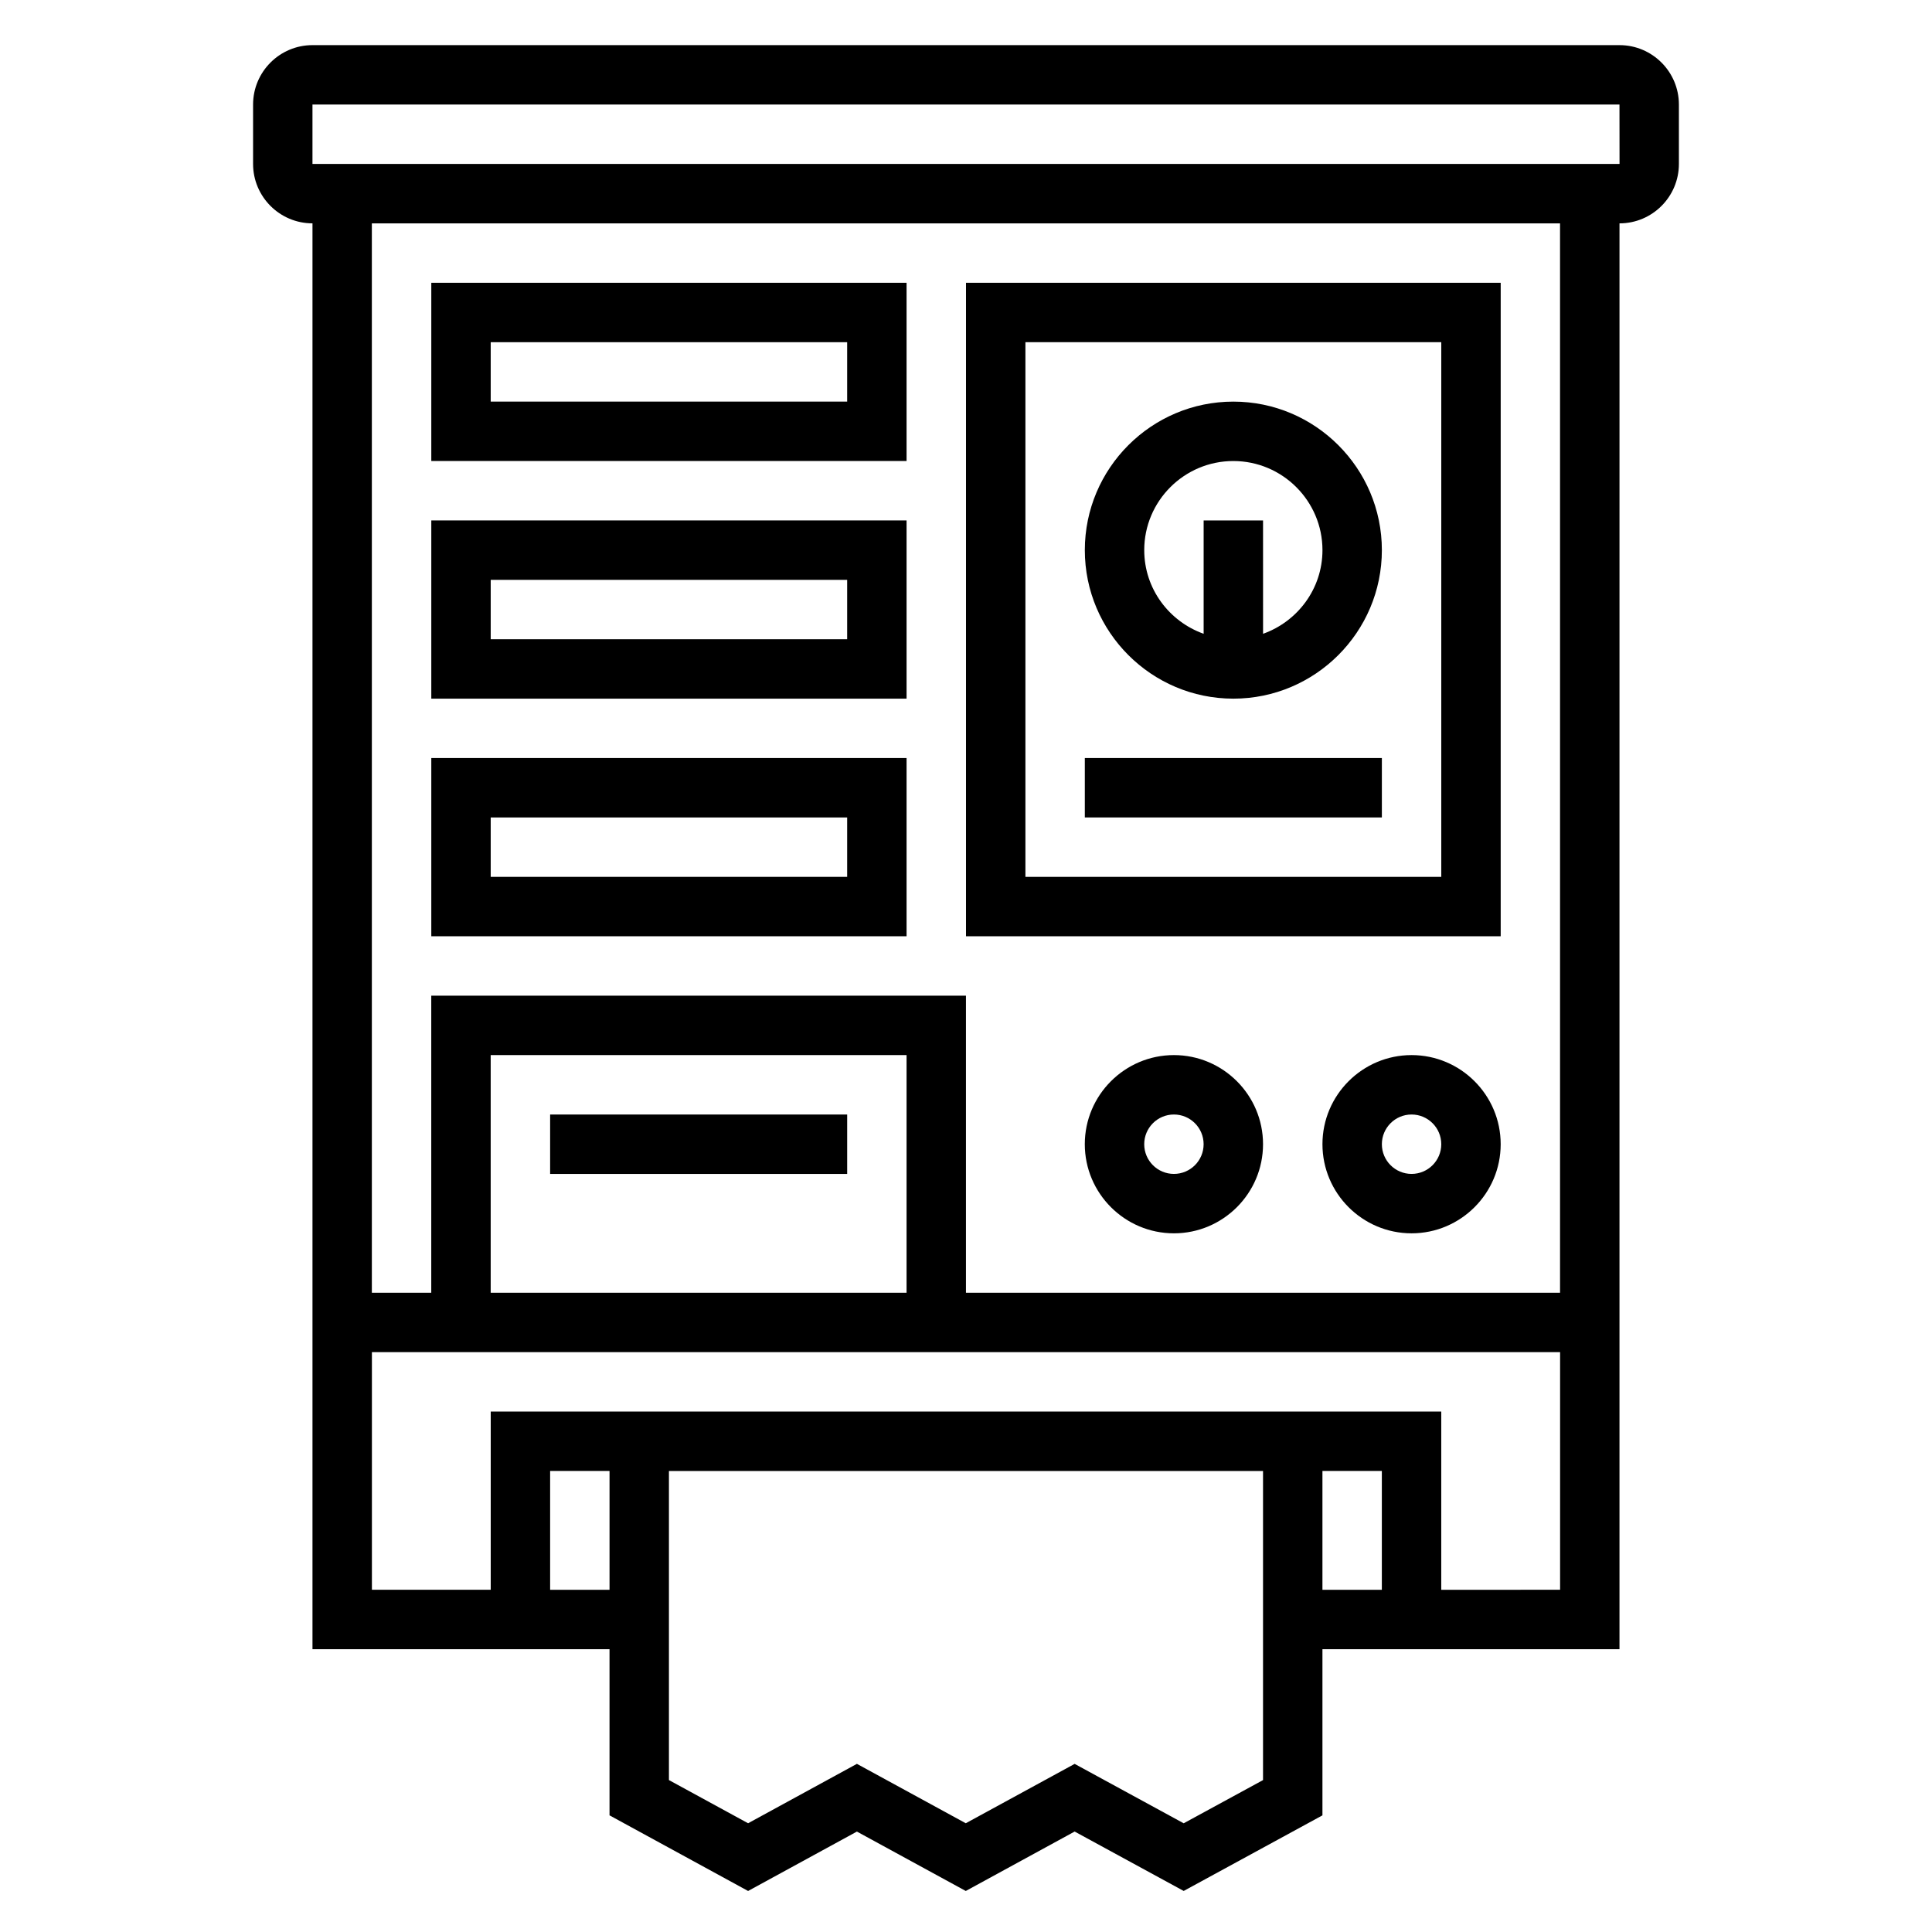
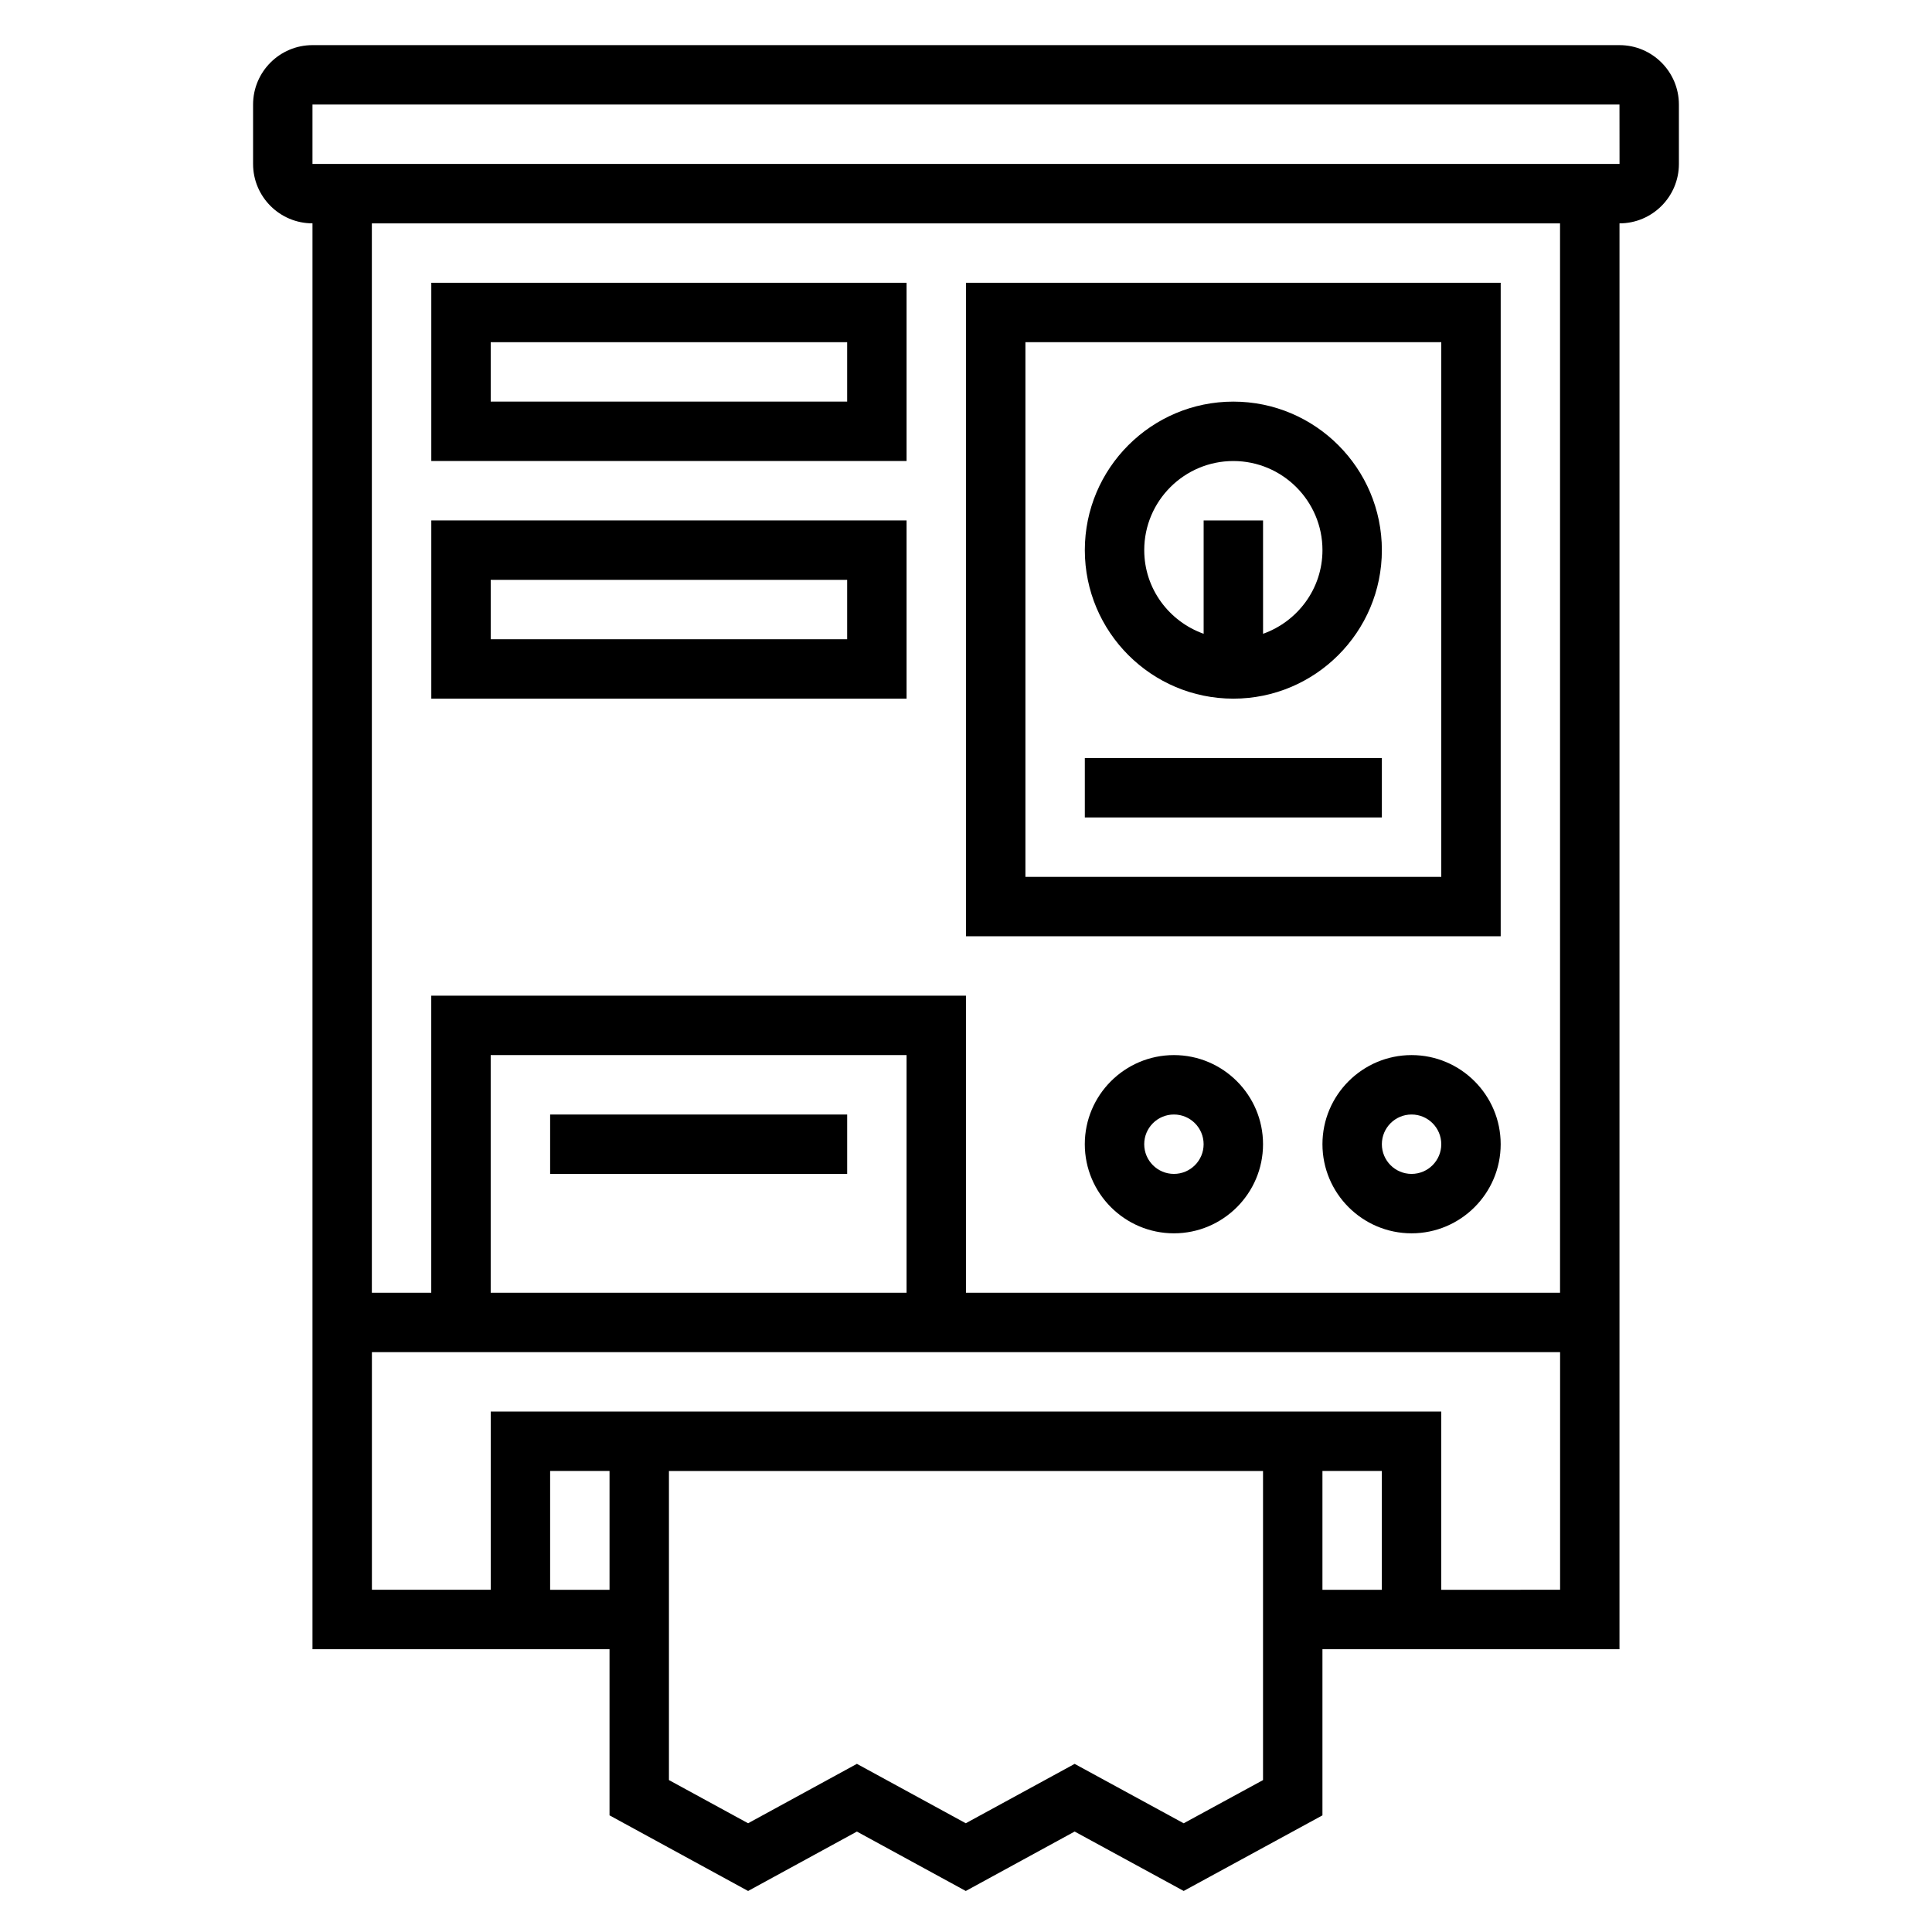
<svg xmlns="http://www.w3.org/2000/svg" fill="#000000" width="800px" height="800px" version="1.1" viewBox="144 144 512 512">
  <g>
    <path d="m573.18 155.96h-346.37c-8.68 0-15.742 7.062-15.742 15.746v15.742c0 8.684 7.062 15.742 15.742 15.742v377.86h78.719v44.035l36.723 20.043 28.836-15.742 28.852 15.742 28.852-15.75 28.898 15.742 36.77-20.031v-44.035h78.719l0.004-377.86c8.684 0 15.742-7.062 15.742-15.742v-15.746c0-8.684-7.059-15.746-15.742-15.746zm-283.39 409.35v-31.488h15.742v31.488zm167.9 61.879-28.898-15.742-28.852 15.734-28.852-15.742-28.836 15.742-20.977-11.445v-81.914h157.44v81.918zm36.77-93.367h15.742v31.488h-15.742zm31.488 31.488v-47.23l-251.9-0.004v47.23h-31.488v-62.977h314.88v62.977zm-141.7-78.723h-110.21v-62.977h110.21zm173.18 0h-157.44v-78.719h-141.7v78.719h-15.742v-283.39h314.88zm-330.62-299.14v-15.742h346.37l0.016 15.742z" />
    <path d="m541.7 218.94h-141.7v173.18h141.7zm-15.746 157.44h-110.21v-141.7h110.21z" />
    <path d="m470.85 329.15c21.703 0 39.359-17.656 39.359-39.359 0-21.703-17.656-39.359-39.359-39.359s-39.359 17.656-39.359 39.359c0 21.703 17.656 39.359 39.359 39.359zm0-62.973c13.02 0 23.617 10.598 23.617 23.617 0 10.25-6.606 18.91-15.742 22.168l-0.004-30.043h-15.742v30.039c-9.141-3.258-15.742-11.918-15.742-22.168-0.004-13.02 10.594-23.613 23.613-23.613z" />
    <path d="m431.49 344.89h78.719v15.742h-78.719z" />
    <path d="m518.08 423.61c-13.02 0-23.617 10.598-23.617 23.617s10.598 23.617 23.617 23.617 23.617-10.598 23.617-23.617-10.598-23.617-23.617-23.617zm0 31.488c-4.344 0-7.871-3.527-7.871-7.871s3.527-7.871 7.871-7.871 7.871 3.527 7.871 7.871-3.523 7.871-7.871 7.871z" />
    <path d="m455.1 423.61c-13.02 0-23.617 10.598-23.617 23.617s10.598 23.617 23.617 23.617c13.02 0 23.617-10.598 23.617-23.617s-10.598-23.617-23.617-23.617zm0 31.488c-4.344 0-7.871-3.527-7.871-7.871s3.527-7.871 7.871-7.871 7.871 3.527 7.871 7.871c0.004 4.344-3.523 7.871-7.871 7.871z" />
    <path d="m384.25 218.94h-125.95v47.23h125.95zm-15.742 31.488h-94.465v-15.742h94.465z" />
    <path d="m384.25 281.92h-125.95v47.23h125.95zm-15.742 31.488h-94.465v-15.742h94.465z" />
-     <path d="m384.25 344.89h-125.95v47.23h125.95zm-15.742 31.488h-94.465v-15.742h94.465z" />
    <path d="m289.79 439.36h78.719v15.742h-78.719z" />
  </g>
</svg>